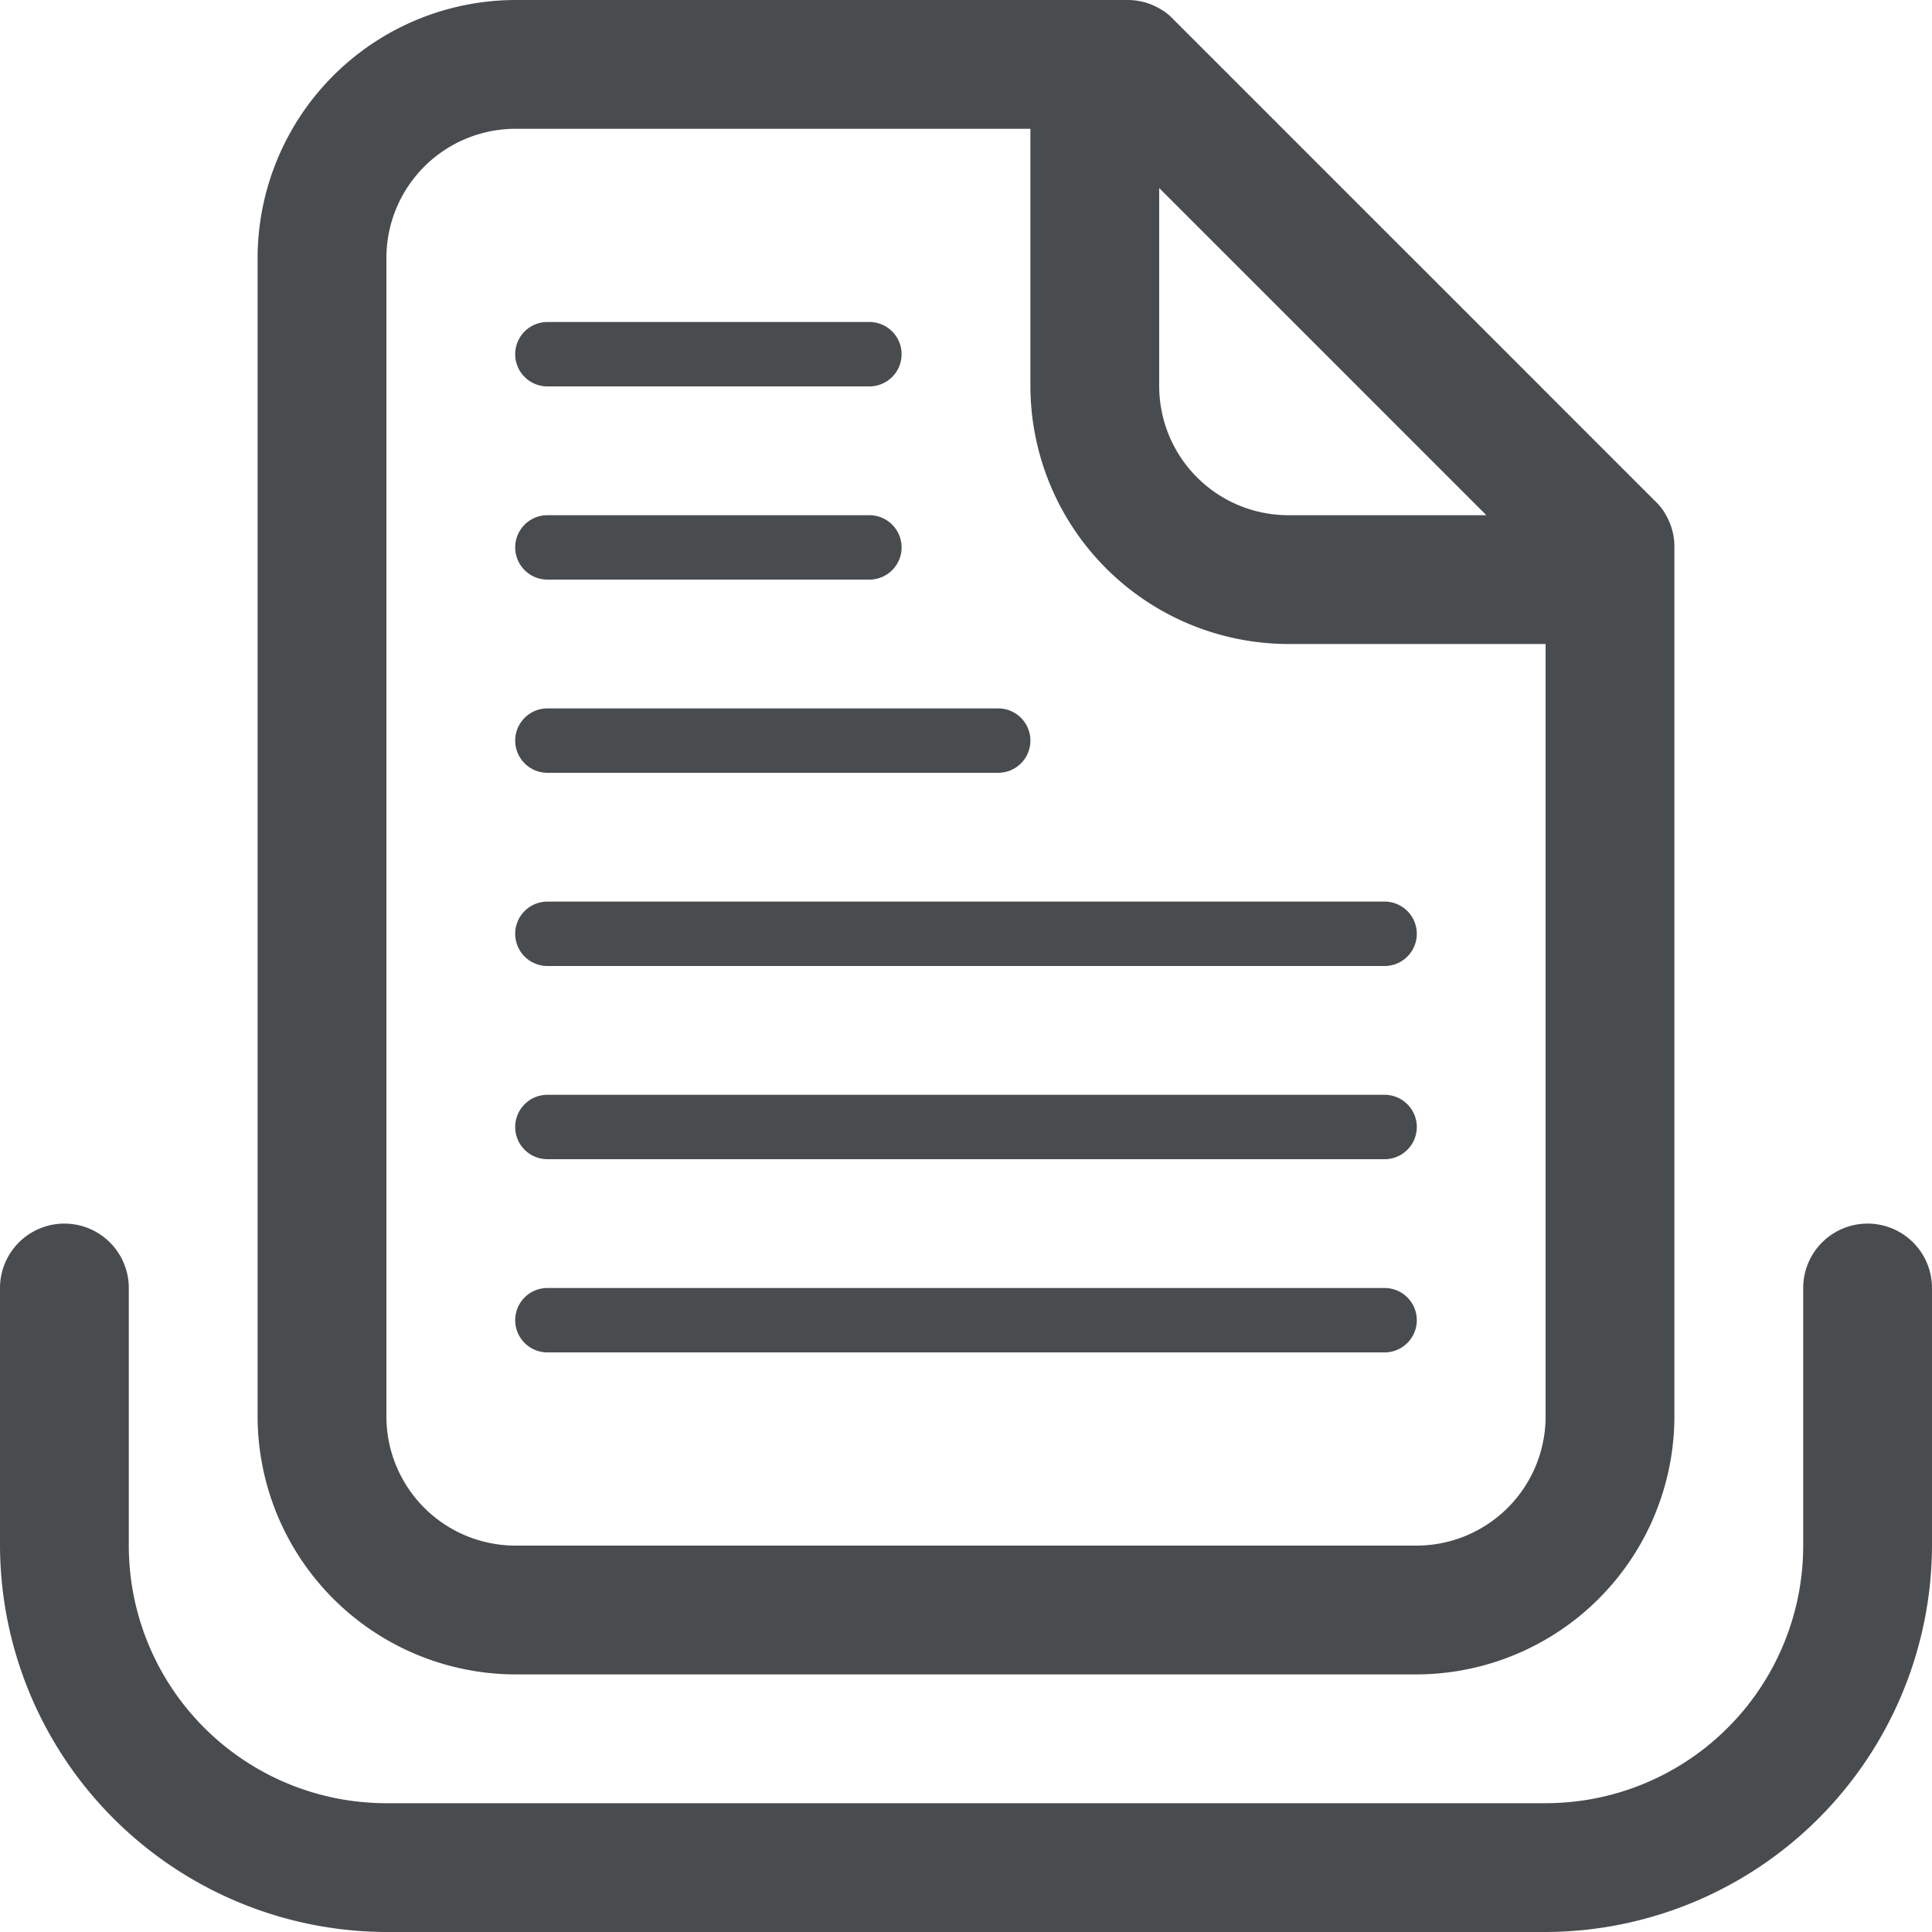
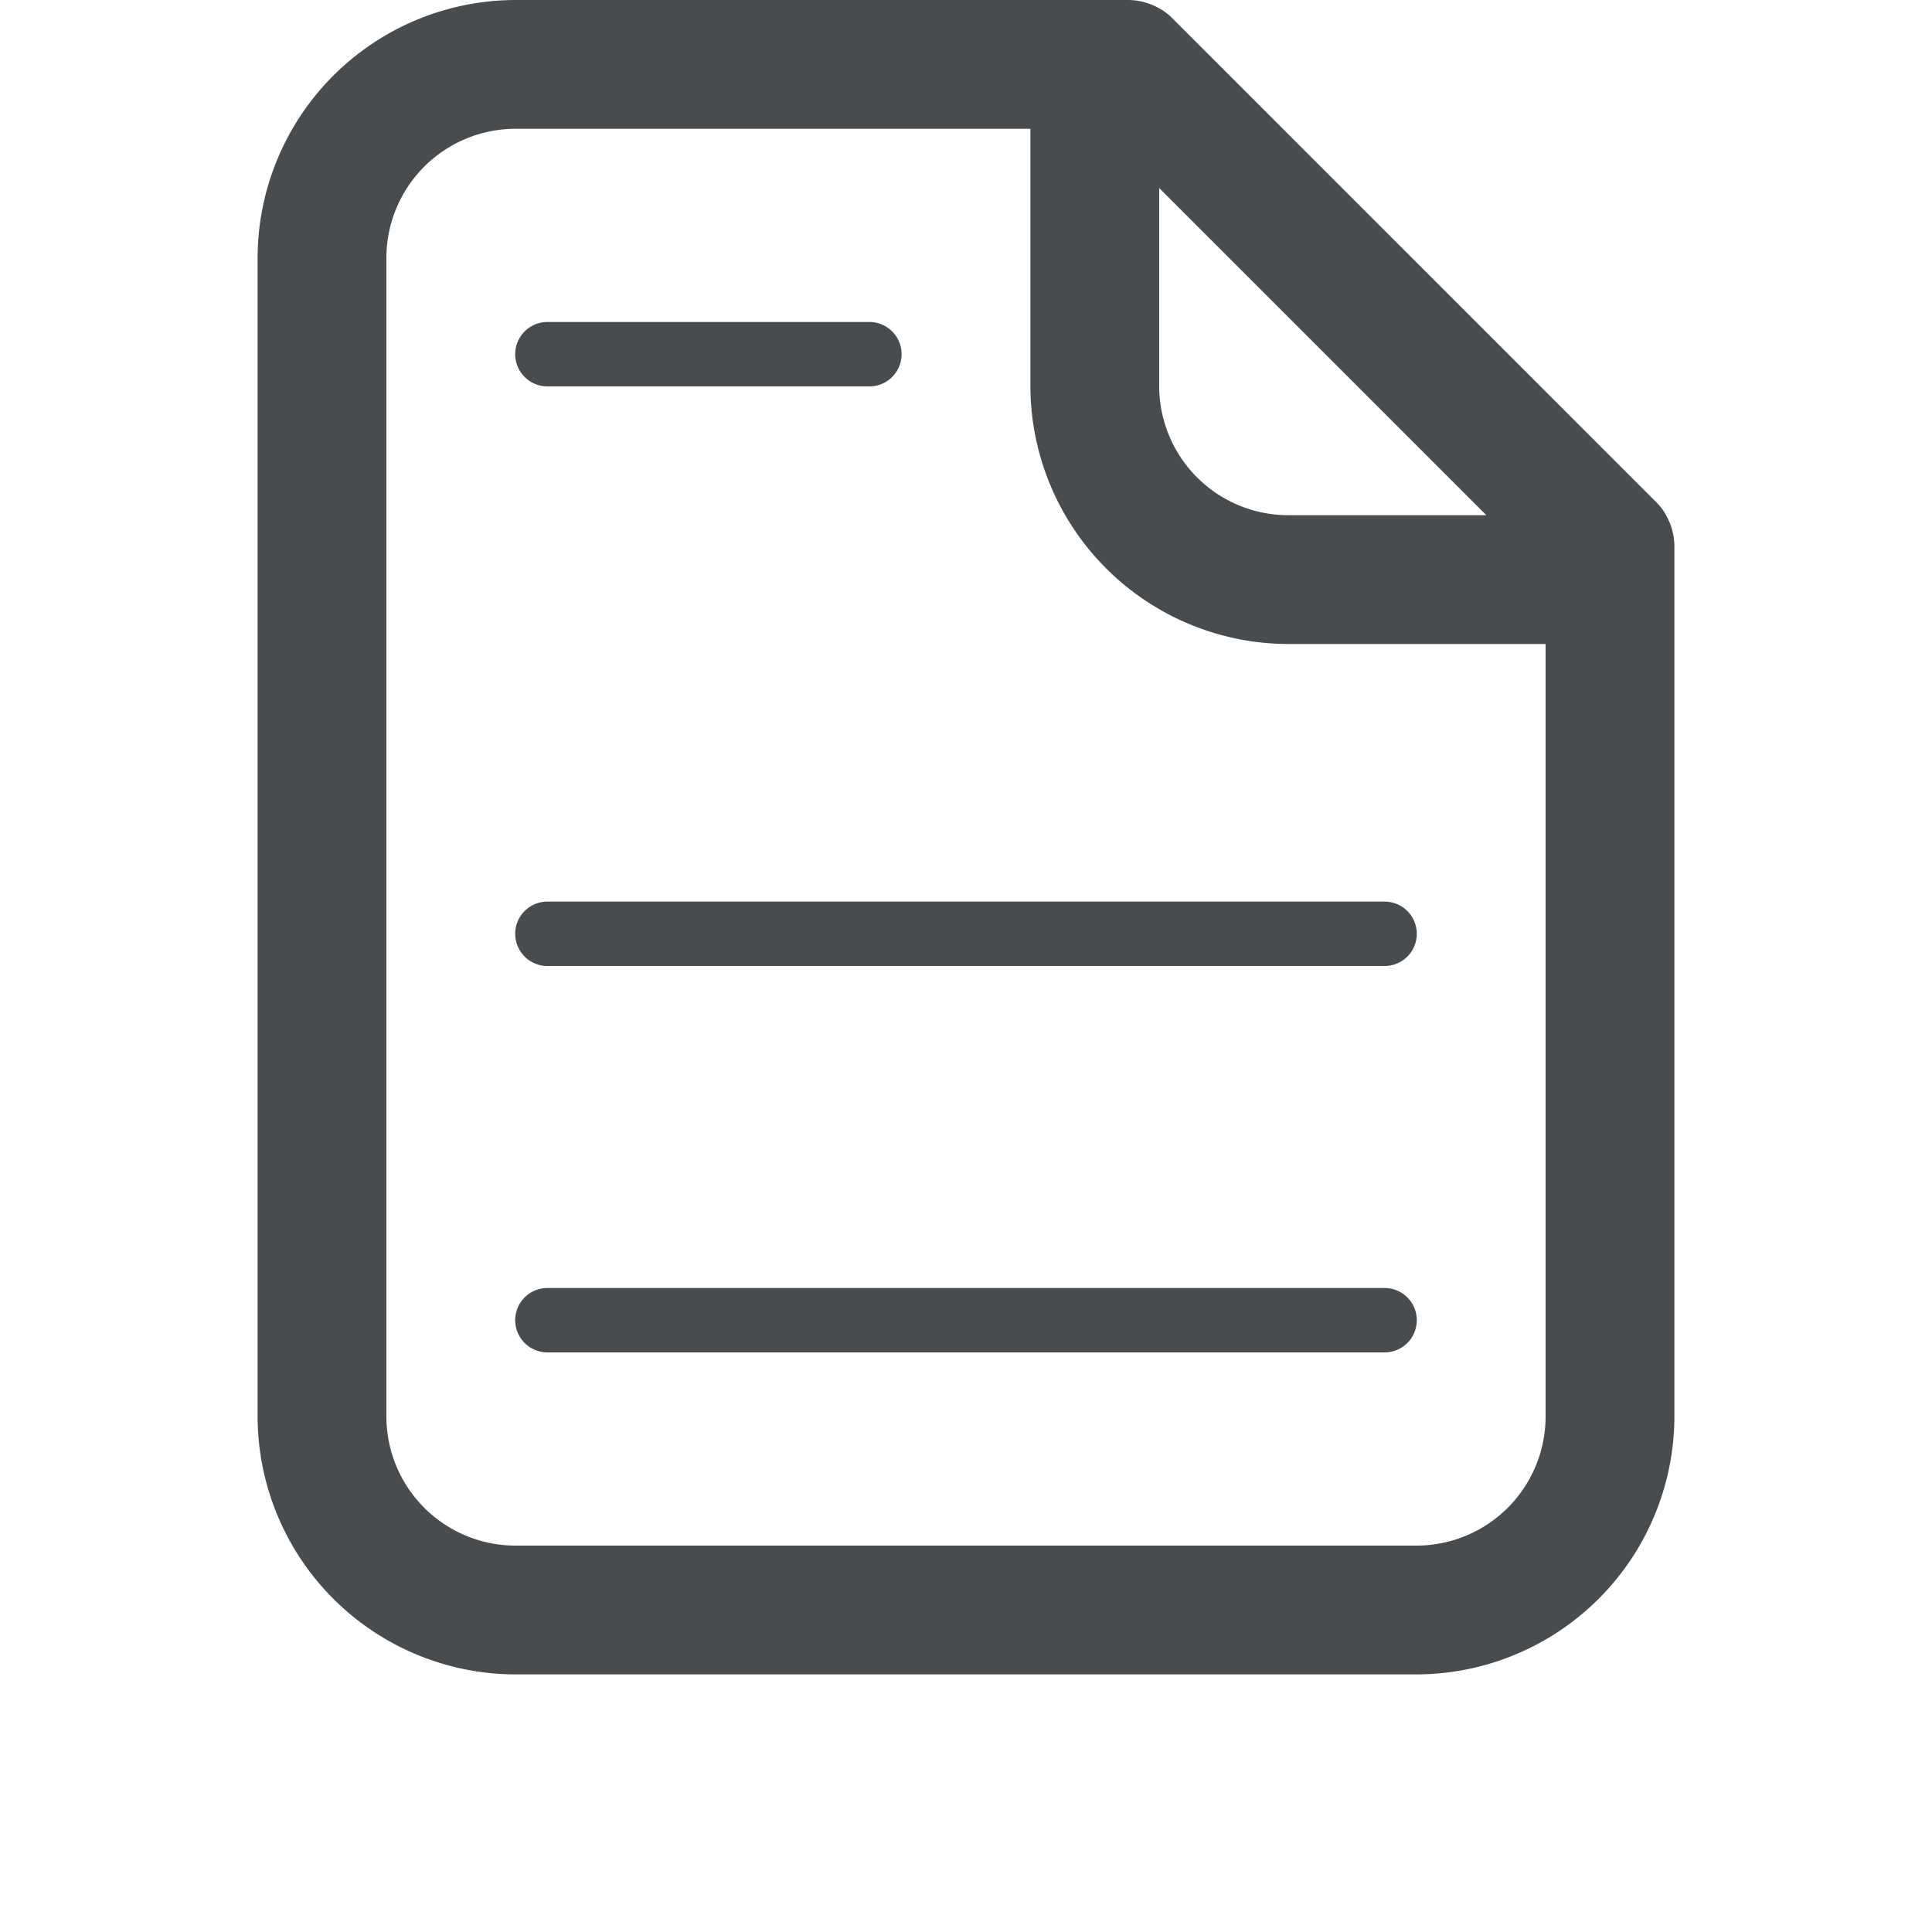
<svg xmlns="http://www.w3.org/2000/svg" width="30" height="30" viewBox="0 0 30 30" mirror-in-rtl="true">
-   <path fill="#494c4e" d="M21.5,18H8.5a.5.5,0,0,1,0-1h13a.5.5,0,0,1,0,1Z" />
  <path fill="#494c4e" d="M21.5,15H8.5a.5.5,0,0,1,0-1h13a.5.5,0,0,1,0,1Z" />
-   <path fill="#494c4e" d="M15.5,12h-7a.5.5,0,0,1,0-1h7a.5.5,0,0,1,0,1Z" />
-   <path fill="#494c4e" d="M13.5,9h-5a.5.5,0,0,1,0-1h5a.5.5,0,0,1,0,1Z" />
  <path fill="#494c4e" d="M13.5,6h-5a.5.5,0,0,1,0-1h5a.5.5,0,0,1,0,1Z" />
  <path fill="#494c4e" d="M25.87,8a.833.833,0,0,0-.16-.21L18.21.29A.833.833,0,0,0,18,.13.983.983,0,0,0,17.5,0H8A4.012,4.012,0,0,0,4,4V22a4.012,4.012,0,0,0,4,4H22a4.012,4.012,0,0,0,4-4V8.5A.982.982,0,0,0,25.87,8ZM18,2.92,23.08,8H20a2.006,2.006,0,0,1-2-2ZM24,22a2.006,2.006,0,0,1-2,2H8a2.006,2.006,0,0,1-2-2V4A2.006,2.006,0,0,1,8,2h8V6a4.012,4.012,0,0,0,4,4h4Z" />
  <path fill="#494c4e" d="M21.5,21H8.5a.5.5,0,0,1,0-1h13a.5.5,0,0,1,0,1Z" />
-   <path fill="#494c4e" d="M30,20v4a6.018,6.018,0,0,1-6,6H6a6.018,6.018,0,0,1-6-6V20a1,1,0,0,1,2,0v4a4,4,0,0,0,4,4H24a4,4,0,0,0,4-4V20a1,1,0,0,1,2,0Z" />
</svg>